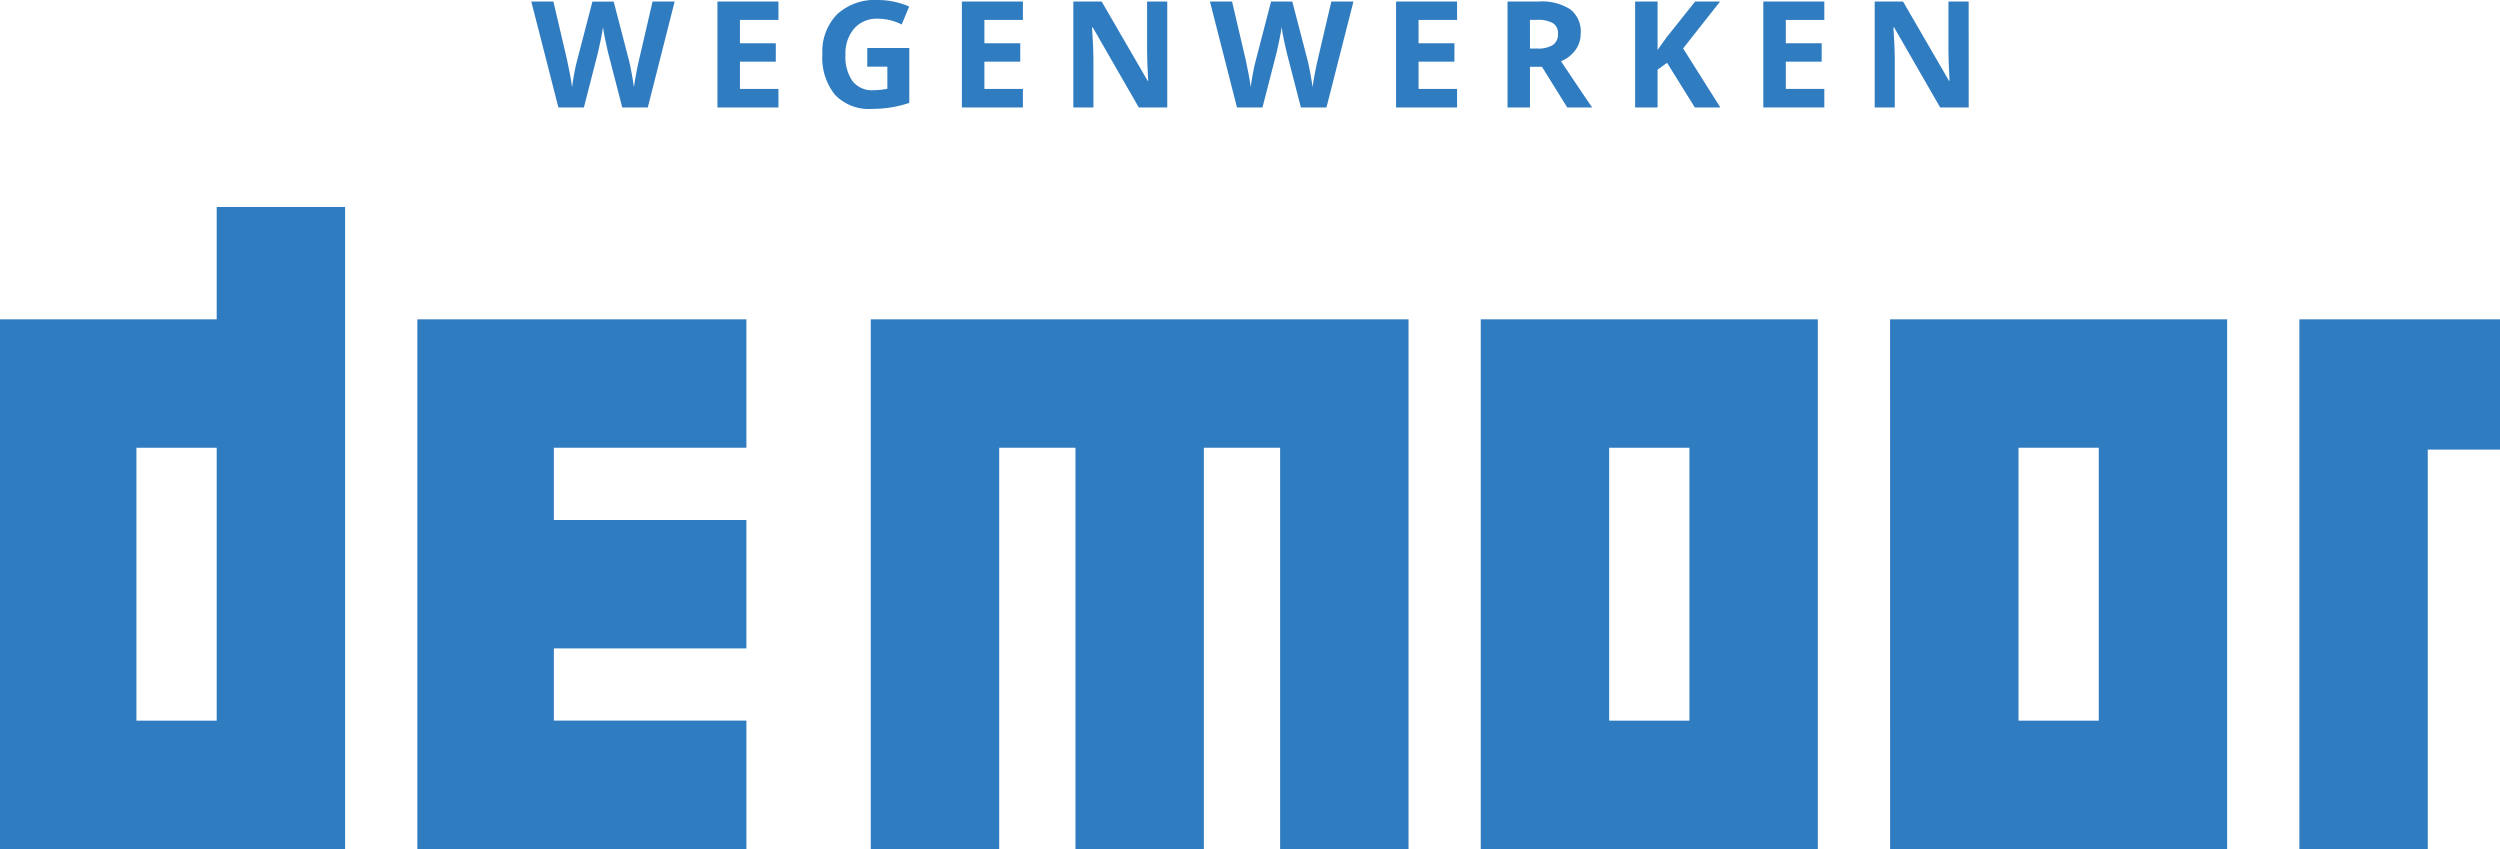
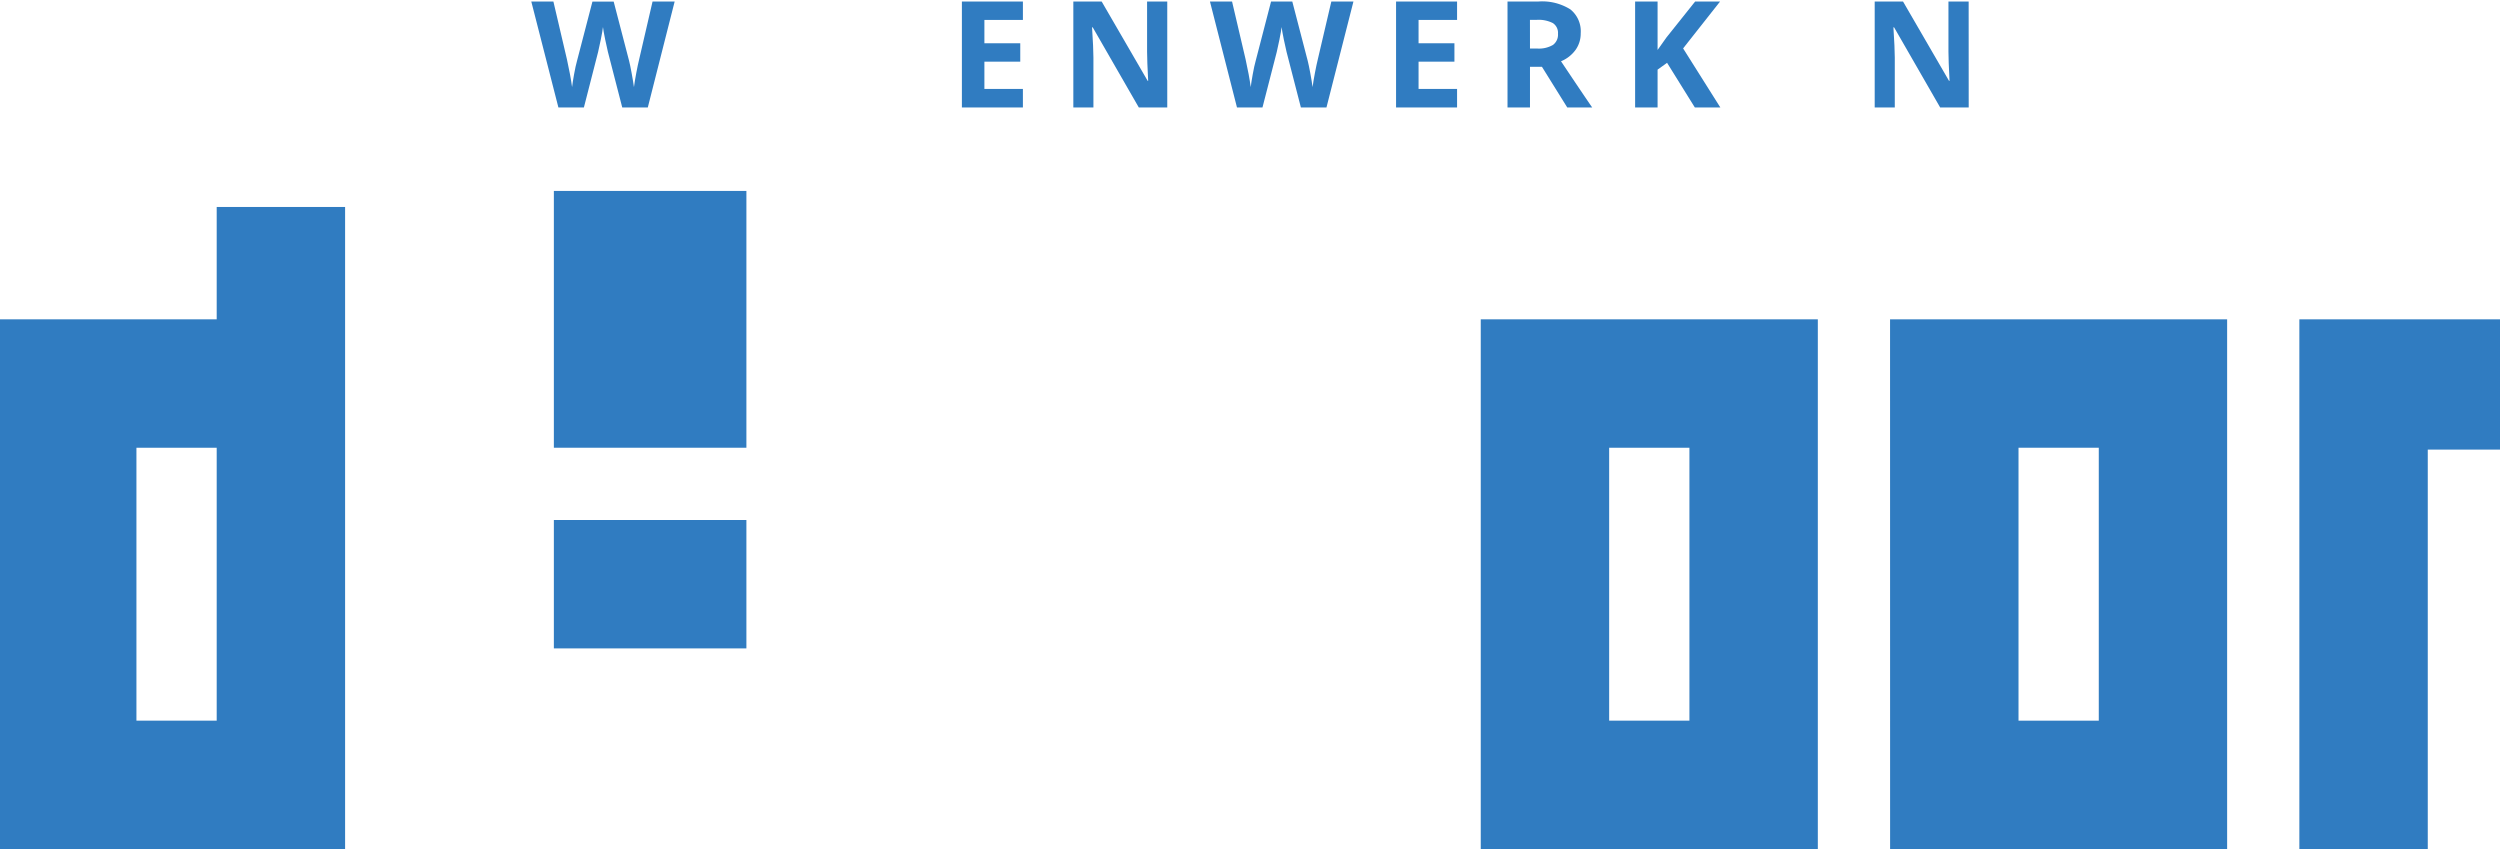
<svg xmlns="http://www.w3.org/2000/svg" id="Group_1" data-name="Group 1" width="149.32" height="50.711" viewBox="0 0 149.32 50.711">
  <defs>
    <clipPath id="clip-path">
      <rect id="Rectangle_1" data-name="Rectangle 1" width="149.32" height="50.711" fill="none" />
    </clipPath>
  </defs>
  <path id="Path_1" data-name="Path 1" d="M615.247,85.446v31.638h7.67V93.228h4.314V85.446Z" transform="translate(-477.911 -66.373)" fill="#307cc1" />
  <path id="Path_2" data-name="Path 2" d="M513.4,93.116h4.794v16.3H513.4Zm-7.67,23.968H525.86V85.446H505.727Z" transform="translate(-392.838 -66.373)" fill="#307cc1" />
  <path id="Path_3" data-name="Path 3" d="M403.876,93.116h4.794v16.3h-4.794Zm-7.67,23.968h20.133V85.446H396.206Z" transform="translate(-307.764 -66.373)" fill="#307cc1" />
-   <path id="Path_4" data-name="Path 4" d="M233,85.446v31.638h7.67V93.116h4.554v23.968h7.67V93.116h4.554v23.968h7.67V85.446Z" transform="translate(-180.989 -66.373)" fill="#307cc1" />
-   <path id="Path_5" data-name="Path 5" d="M111.668,85.446v31.638h19.654v-7.67h-11.5V105.1h11.5V97.43h-11.5V93.116h11.5v-7.67Z" transform="translate(-86.741 -66.373)" fill="#307cc1" />
+   <path id="Path_5" data-name="Path 5" d="M111.668,85.446h19.654v-7.67h-11.5V105.1h11.5V97.43h-11.5V93.116h11.5v-7.67Z" transform="translate(-86.741 -66.373)" fill="#307cc1" />
  <path id="Path_6" data-name="Path 6" d="M8.149,69.763h4.794v16.3H8.149Zm4.794-14.381v6.711H0V93.73H20.612V55.382Z" transform="translate(0 -43.02)" fill="#307cc1" />
  <g id="Group_2" data-name="Group 2">
    <g id="Group_1-2" data-name="Group 1" clip-path="url(#clip-path)">
      <path id="Path_7" data-name="Path 7" d="M149.117,6.734H147.59l-.857-3.324q-.048-.177-.162-.734t-.132-.746q-.026.234-.13.751t-.16.738L145.3,6.734h-1.523L142.158.407h1.32l.809,3.454q.212.957.307,1.658.026-.247.119-.764t.175-.8l.922-3.545h1.268L148,3.952q.061.238.151.727t.139.84q.043-.338.138-.842t.173-.816l.8-3.454h1.32Z" transform="translate(-110.425 -0.316)" fill="#307cc1" />
-       <path id="Path_8" data-name="Path 8" d="M195.609,6.734h-3.644V.407h3.644v1.1h-2.3V2.9h2.142v1.1h-2.142V5.626h2.3Z" transform="translate(-149.114 -0.316)" fill="#307cc1" />
-       <path id="Path_9" data-name="Path 9" d="M222.726,2.865h2.51V6.146a7.092,7.092,0,0,1-1.149.279,7.487,7.487,0,0,1-1.1.08,2.788,2.788,0,0,1-2.188-.842,3.5,3.5,0,0,1-.755-2.417A3.188,3.188,0,0,1,220.92.857,3.328,3.328,0,0,1,223.35,0a4.7,4.7,0,0,1,1.878.39l-.446,1.073a3.185,3.185,0,0,0-1.441-.346,1.78,1.78,0,0,0-1.394.584,2.266,2.266,0,0,0-.524,1.571,2.523,2.523,0,0,0,.422,1.573,1.46,1.46,0,0,0,1.227.543,4.333,4.333,0,0,0,.853-.087V3.982h-1.2Z" transform="translate(-170.925)" fill="#307cc1" />
      <path id="Path_10" data-name="Path 10" d="M261.019,6.734h-3.644V.407h3.644v1.1h-2.3V2.9h2.142v1.1h-2.142V5.626h2.3Z" transform="translate(-199.923 -0.316)" fill="#307cc1" />
      <path id="Path_11" data-name="Path 11" d="M292.8,6.734H291.1l-2.753-4.787h-.039q.082,1.268.082,1.809V6.734h-1.2V.407h1.692l2.748,4.739h.03q-.065-1.233-.065-1.744V.407H292.8Z" transform="translate(-223.082 -0.316)" fill="#307cc1" />
      <path id="Path_12" data-name="Path 12" d="M330.709,6.734h-1.528l-.857-3.324q-.048-.177-.162-.734t-.132-.746q-.026.234-.13.751t-.16.738l-.853,3.315h-1.523L323.75.407h1.32l.809,3.454q.212.957.307,1.658.026-.247.119-.764t.175-.8L327.4.407h1.268l.922,3.545q.061.238.152.727t.138.84q.043-.338.139-.842t.173-.816L331,.407h1.32Z" transform="translate(-251.482 -0.316)" fill="#307cc1" />
      <path id="Path_13" data-name="Path 13" d="M377.2,6.734h-3.644V.407H377.2v1.1h-2.3V2.9h2.142v1.1H374.9V5.626h2.3Z" transform="translate(-290.172 -0.316)" fill="#307cc1" />
      <path id="Path_14" data-name="Path 14" d="M404.714,4.306V6.734h-1.342V.407h1.844a3.156,3.156,0,0,1,1.909.469,1.676,1.676,0,0,1,.619,1.426,1.679,1.679,0,0,1-.307.993,2.035,2.035,0,0,1-.87.681q1.428,2.134,1.861,2.757h-1.489l-1.511-2.428Zm0-1.091h.433A1.657,1.657,0,0,0,406.086,3a.757.757,0,0,0,.3-.667.692.692,0,0,0-.309-.64,1.877,1.877,0,0,0-.958-.191h-.407Z" transform="translate(-313.331 -0.316)" fill="#307cc1" />
      <path id="Path_15" data-name="Path 15" d="M442.605,6.734h-1.523l-1.658-2.666-.567.407V6.734h-1.342V.407h1.342V3.3l.528-.744L441.1.407h1.489l-2.207,2.8Z" transform="translate(-339.853 -0.316)" fill="#307cc1" />
-       <path id="Path_16" data-name="Path 16" d="M475.458,6.734h-3.644V.407h3.644v1.1h-2.3V2.9H475.3v1.1h-2.142V5.626h2.3Z" transform="translate(-366.495 -0.316)" fill="#307cc1" />
      <path id="Path_17" data-name="Path 17" d="M507.242,6.734h-1.705l-2.753-4.787h-.039q.082,1.268.082,1.809V6.734h-1.2V.407h1.692l2.748,4.739h.03q-.065-1.234-.065-1.744V.407h1.207Z" transform="translate(-389.655 -0.316)" fill="#307cc1" />
    </g>
  </g>
</svg>